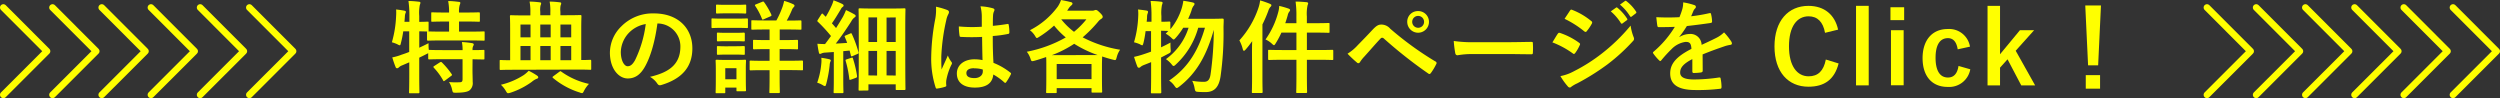
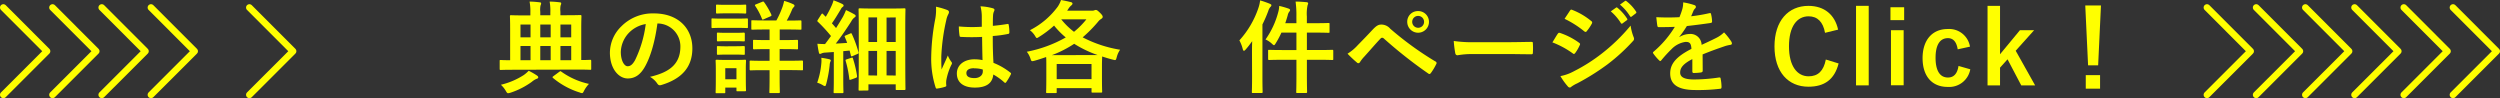
<svg xmlns="http://www.w3.org/2000/svg" width="744.99" height="29.26" viewBox="0 0 744.99 29.26">
  <rect x="0" y="0" width="744.99" height="29.26" fill="#333333" stroke="none" />
  <defs>
    <style>.cls-1{fill:#ff0;}.cls-2{fill:none;stroke:#ff0;stroke-linecap:round;stroke-linejoin:round;stroke-width:2px;}</style>
  </defs>
  <title>present-click</title>
  <g id="レイヤー_2" data-name="レイヤー 2">
    <g id="タイトル">
-       <path class="cls-1" d="M140.8,20.7c0,1.38.06,2.67.06,3.72a2.77,2.77,0,0,1-1,2.55c-.66.45-2,.66-4,.66-.9,0-.93,0-1.14-.93a6.44,6.44,0,0,0-.93-2.25,23,23,0,0,0,3.21.06c.66,0,.84-.27.84-.93V17.64h-5.91c-2.85,0-3.81.06-4,.06s-.33,0-.33-.33V15.84a4.63,4.63,0,0,1-.57.3c-.66.36-1.38.69-2.1,1.05v5c0,3.42.06,5.13.06,5.28s0,.33-.36.33h-2.4c-.3,0-.33,0-.33-.33s.06-1.86.06-5.25V18.57l-2.1.9a3,3,0,0,0-1,.6.72.72,0,0,1-.51.27c-.21,0-.33-.06-.45-.33a27.74,27.74,0,0,1-1-2.91,15.23,15.23,0,0,0,2.79-.81q1.13-.36,2.25-.81V9.33h-1.77a31.9,31.9,0,0,1-.69,3.45c-.12.51-.18.72-.36.72a1.93,1.93,0,0,1-.69-.3,10.85,10.85,0,0,0-1.65-.6,32.69,32.69,0,0,0,1.26-7.86,13.87,13.87,0,0,0,0-1.92c.78.09,1.68.21,2.43.36.36.09.48.18.48.36a1,1,0,0,1-.15.48,3.48,3.48,0,0,0-.15,1l-.12,1.47H122V4.83A31.9,31.9,0,0,0,121.72.3c1.14,0,2,.09,3.09.21.3,0,.48.15.48.3a1.67,1.67,0,0,1-.18.63,12.32,12.32,0,0,0-.18,3.33V6.51c1.65,0,2.28-.06,2.43-.06.33,0,.36,0,.36.3V9.06c0,.18,0,.27-.09.3.24,0,1.26.06,4,.06h2.19v-3h-1.23c-2.67,0-3.54.06-3.72.06-.33,0-.36,0-.36-.33V4c0-.3,0-.33.36-.33.18,0,1,.06,3.72.06h1.23a17.18,17.18,0,0,0-.27-3.42c1.17,0,2.1.12,3.15.24.3,0,.48.12.48.3a1.53,1.53,0,0,1-.18.6,6.8,6.8,0,0,0-.21,2.28h2.1c2.7,0,3.6-.06,3.78-.06s.33,0,.33.33V6.15c0,.3,0,.33-.33.33s-1.08-.06-3.78-.06h-2.1v3h3.3c2.85,0,3.84-.06,4-.06.3,0,.33,0,.33.3v2.13c0,.3,0,.33-.33.33-.15,0-1.14-.06-4-.06h-8.46c-2.88,0-3.87.06-4.05.06s-.33,0-.33-.33V9.66c0-.15,0-.21.06-.27l-2.37-.06v4.89c.87-.42,1.8-.84,2.76-1.35,0,.57,0,1.32.09,2h.15c.18,0,1.14.06,4,.06h5.91a11.33,11.33,0,0,0-.21-2.4,25.85,25.85,0,0,1,3.06.33c.3.06.48.21.48.36a1,1,0,0,1-.18.51,2.34,2.34,0,0,0-.18,1.2c2.22,0,3.06-.06,3.21-.06.3,0,.33,0,.33.33v2.19c0,.3,0,.33-.33.33-.15,0-1,0-3.21-.06Zm-9.75-2.1c.33-.18.42-.18.63,0a23.84,23.84,0,0,1,2.91,3.48c.18.27.15.33-.18.57L132.61,24c-.18.12-.27.18-.36.18s-.15-.09-.21-.24a18.65,18.65,0,0,0-2.76-3.75c-.21-.27-.18-.33.15-.54Z" />
      <path class="cls-1" d="M152.89,20.79c-2.61,0-3.51.06-3.69.06s-.3,0-.3-.33V18.21c0-.3,0-.33.3-.33s.9.06,2.82.06V8.49c0-2.28-.06-3.42-.06-3.63s0-.33.3-.33,1.23.06,4.17.06h1.62V3.72a15.3,15.3,0,0,0-.24-3.24c1.11,0,2,.09,3,.21.27,0,.45.12.45.3a1.67,1.67,0,0,1-.18.63A6.54,6.54,0,0,0,161,3.54v1H164V3.72a15.66,15.66,0,0,0-.21-3.24c1.11,0,2,.09,3,.21.27,0,.45.12.45.3a1.67,1.67,0,0,1-.18.63A6.54,6.54,0,0,0,167,3.54v1h1.83c2.91,0,4-.06,4.14-.06s.3,0,.3.33-.06,1.35-.06,3.63v9.45c1.8,0,2.52-.06,2.67-.06s.3,0,.3.33v2.31c0,.3,0,.33-.3.33s-1.08-.06-3.69-.06Zm3.21,1.56a9.63,9.63,0,0,0,1.44-1.26A18.5,18.5,0,0,1,160,22.5c.3.21.39.36.39.57s-.18.33-.48.42a5.29,5.29,0,0,0-1.44.9,22.81,22.81,0,0,1-6.36,3.24,3.21,3.21,0,0,1-.69.15c-.27,0-.39-.18-.69-.69a7.57,7.57,0,0,0-1.47-1.83A21.88,21.88,0,0,0,156.1,22.35Zm2-11.22V7.32h-3v3.81Zm0,6.81V13.71h-3v4.23Zm6-6.81V7.32H161v3.81Zm0,6.81V13.71H161v4.23Zm2.58,3.45c.18-.12.27-.18.33-.18s.15.06.27.15A22.24,22.24,0,0,0,175.51,25a9,9,0,0,0-1.44,2c-.27.54-.39.75-.63.75a2,2,0,0,1-.66-.18,23,23,0,0,1-8-4.35c-.24-.24-.12-.33.15-.54Zm.33-14.07v3.81h3.21V7.32Zm3.21,10.62V13.71h-3.21v4.23Z" />
      <path class="cls-1" d="M195.91,7c-.69,5.1-1.95,9.78-3.75,12.93-1.29,2.25-2.85,3.45-5.1,3.45-2.64,0-5.31-2.82-5.31-7.71a11.05,11.05,0,0,1,3.39-7.8A13.13,13.13,0,0,1,194.89,4c7.2,0,11.43,4.44,11.43,10.41,0,5.58-3.15,9.09-9.24,10.92-.63.18-.9.06-1.29-.54a6.36,6.36,0,0,0-2.1-1.89c5.07-1.2,9.06-3.3,9.06-9A6.81,6.81,0,0,0,196,7ZM187.3,9.9A8.64,8.64,0,0,0,185,15.45c0,2.76,1.11,4.29,2,4.29.78,0,1.44-.39,2.25-1.83a34.28,34.28,0,0,0,3.18-10.74A9,9,0,0,0,187.3,9.9Z" />
      <path class="cls-1" d="M219.34,5.55c2.28,0,3-.06,3.21-.06s.33,0,.33.33V8c0,.33,0,.36-.33.36s-.93-.06-3.21-.06h-3.81c-2.28,0-3,.06-3.21.06s-.3,0-.3-.36V5.82c0-.3,0-.33.3-.33s.93.06,3.21.06Zm2.91,17c0,3.48.06,4.14.06,4.32s0,.33-.33.33h-2.19c-.3,0-.33,0-.33-.33V26.1h-3.33v1.35c0,.3,0,.33-.33.33h-2.19c-.33,0-.36,0-.36-.33s.06-.87.06-4.5v-2c0-1.89-.06-2.61-.06-2.82s0-.33.36-.33c.18,0,.81.06,2.73.06h2.88c1.95,0,2.55-.06,2.76-.06s.33,0,.33.33-.06.9-.06,2.31ZM219.31,1.44c1.92,0,2.52-.06,2.7-.06.33,0,.36,0,.36.33v2c0,.3,0,.33-.36.33-.18,0-.78-.06-2.7-.06h-2.88c-2,0-2.55.06-2.73.06s-.33,0-.33-.33v-2c0-.3,0-.33.33-.33s.78.06,2.73.06Zm-.24,8.34c1.83,0,2.34-.06,2.52-.06s.36,0,.36.33V12c0,.3,0,.33-.36.33s-.69-.06-2.52-.06h-2.55c-1.83,0-2.37.06-2.55.06s-.33,0-.33-.33V10.05c0-.3,0-.33.33-.33s.72.06,2.55.06Zm0,4c1.83,0,2.34-.06,2.52-.06s.36,0,.36.33V16c0,.3,0,.33-.36.33s-.69-.06-2.52-.06h-2.55c-1.83,0-2.37.06-2.55.06s-.33,0-.33-.33V14.07c0-.3,0-.33.33-.33s.72.06,2.55.06Zm-2.94,6.54v3.3h3.33v-3.3Zm16.2-5.7v3.48h2.73c2.76,0,3.72-.06,3.9-.06s.33,0,.33.33v2.25c0,.3,0,.33-.33.33s-1.14-.06-3.9-.06h-2.73V23c0,2.85.06,4.23.06,4.41s0,.33-.36.33H229.6c-.3,0-.33,0-.33-.33s.06-1.56.06-4.41V20.91h-1.71c-2.79,0-3.72.06-3.9.06s-.33,0-.33-.33V18.39c0-.3,0-.33.33-.33s1.11.06,3.9.06h1.71V14.64h-1c-2.55,0-3.42.06-3.6.06s-.33,0-.33-.33V12.21c0-.3,0-.33.33-.33s1,.06,3.6.06h1V8.79H228c-2.7,0-3.6.06-3.81.06s-.3,0-.3-.33V6.36c0-.3,0-.33.3-.33s1.11.06,3.81.06h3.36a26.74,26.74,0,0,0,1.89-4.23c.15-.48.3-1,.42-1.59a16.32,16.32,0,0,1,2.73,1c.24.12.36.27.36.42s-.09.33-.3.51a2.38,2.38,0,0,0-.51.87c-.42,1-.9,2-1.5,3.06h.24c2.7,0,3.63-.06,3.81-.06s.33,0,.33.33V8.52c0,.3,0,.33-.33.33s-1.11-.06-3.81-.06h-2.34v3.15h1.53c2.55,0,3.42-.06,3.6-.06s.33,0,.33.33v2.16c0,.3,0,.33-.33.33s-1.05-.06-3.6-.06ZM227.14.54c.27-.12.39-.12.57.12a22,22,0,0,1,2.13,3.66c.12.33.06.42-.3.57l-1.92.84c-.42.18-.45.15-.57-.15a19.31,19.31,0,0,0-2-3.81c-.15-.27-.12-.33.24-.48Z" />
      <path class="cls-1" d="M244.75,18.9a7.75,7.75,0,0,0,0-1.68,23.47,23.47,0,0,1,2.31.42c.36.09.51.21.51.36a.8.8,0,0,1-.15.42,3.61,3.61,0,0,0-.18,1A38.16,38.16,0,0,1,246.22,25c-.15.45-.21.66-.39.66a1.9,1.9,0,0,1-.72-.33,7.5,7.5,0,0,0-1.59-.69A23,23,0,0,0,244.75,18.9ZM253.33,10c.39-.18.39-.12.54.18a32.51,32.51,0,0,1,1.95,5.4c.09.33,0,.36-.39.54l-1.38.6c-.36.15-.45.09-.51-.24l-.36-1.41-1.89.18v8.25c0,2.76.06,3.78.06,3.93s0,.33-.33.33h-2.28c-.3,0-.33,0-.33-.33s.06-1.17.06-3.93v-8l-2.55.18a2.92,2.92,0,0,0-1.11.24,1.14,1.14,0,0,1-.45.15c-.21,0-.3-.21-.36-.51-.15-.69-.3-1.56-.42-2.52.84.06,1.59.09,2.28.09.6-.78,1.2-1.59,1.77-2.4a46.85,46.85,0,0,0-3.9-4.23c-.27-.21-.18-.3,0-.63l1-1.56c.12-.18.21-.27.3-.27s.15.06.27.18a9.57,9.57,0,0,0,.78.78,29.47,29.47,0,0,0,1.62-3.06,9.17,9.17,0,0,0,.69-1.86c.78.3,1.86.72,2.61,1.11.3.15.39.3.39.48s-.12.27-.27.39a1.83,1.83,0,0,0-.57.72c-1,1.65-1.71,2.85-2.64,4.17.42.48.84.93,1.23,1.41.69-1.08,1.35-2.16,2-3.27A15.45,15.45,0,0,0,252.1,3a27.87,27.87,0,0,1,2.52,1.29c.27.15.36.27.36.45s-.09.33-.33.45a3.57,3.57,0,0,0-1,1.23c-1.56,2.43-3.18,4.77-4.59,6.57,1.11-.06,2.25-.12,3.39-.21-.21-.6-.45-1.17-.69-1.74-.12-.3-.09-.33.33-.51Zm.36,7.23c.36-.12.42-.06.51.27a32.5,32.5,0,0,1,1.2,5.16c0,.33,0,.39-.36.54l-1.41.51c-.45.15-.51.12-.54-.18A31.42,31.42,0,0,0,252,18.15c-.09-.33,0-.36.33-.48ZM256.18,27c-.3,0-.33,0-.33-.33s.06-1.65.06-11.46V9.81c0-5.34-.06-6.84-.06-7s0-.33.33-.33,1.08.06,3.66.06h6c2.58,0,3.45-.06,3.66-.06s.33,0,.33.33-.06,1.59-.06,6.06V14.7c0,10.23.06,11.61.06,11.79s0,.33-.33.33h-2.28c-.27,0-.3,0-.3-.33V25.14h-8.13v1.5c0,.3,0,.33-.33.33Zm2.61-14.49h2.58V5.19h-2.58Zm2.58,10V15.18h-2.58v7.29Zm2.82-17.28v7.29h2.73V5.19Zm2.73,17.28V15.18h-2.73v7.29Z" />
      <path class="cls-1" d="M282.34,3c.33.18.45.36.45.6a1.53,1.53,0,0,1-.21.66A6.09,6.09,0,0,0,282,5.94a59.57,59.57,0,0,0-1.5,10.92c0,1.2,0,2.58.09,3.84.6-1.38,1.23-2.67,1.86-4.17a8,8,0,0,0,1.05,1.89.65.65,0,0,1,.18.42.87.87,0,0,1-.18.48A17.78,17.78,0,0,0,282,23.88a5.67,5.67,0,0,0,0,1.59c0,.21-.09.3-.36.39a12.56,12.56,0,0,1-2.25.51c-.33.09-.45.06-.6-.36a28,28,0,0,1-1.29-9.15,65.16,65.16,0,0,1,1.23-11.37A15.1,15.1,0,0,0,278.92,2,23.43,23.43,0,0,1,282.34,3Zm10.32,8a60.66,60.66,0,0,1-6.18,0c-.39,0-.51-.09-.54-.39a18.38,18.38,0,0,1-.21-2.73,43.4,43.4,0,0,0,6.84.09c0-1.08,0-2,0-3.15a12.37,12.37,0,0,0-.39-2.94,16.7,16.7,0,0,1,3.63.57c.33.09.54.24.54.51a1.29,1.29,0,0,1-.18.51,3.38,3.38,0,0,0-.24,1.05c-.06,1-.06,1.8-.06,3.18,1.41-.12,3-.33,4.26-.54.36-.09.42,0,.48.36a12,12,0,0,1,.18,2.13c0,.27-.12.42-.33.45a33.81,33.81,0,0,1-4.62.63c0,3.36.06,5.46.21,8a19.63,19.63,0,0,1,5,2.88c.27.18.3.27.15.6a16.21,16.21,0,0,1-1.38,2.31.36.36,0,0,1-.27.18.41.41,0,0,1-.27-.15A17.82,17.82,0,0,0,296,22.2c-.24,2.52-1.95,3.9-5.49,3.9s-5.37-1.62-5.37-4.2,2.22-4.23,5.25-4.23a12.52,12.52,0,0,1,2.4.24C292.72,15.6,292.69,13.41,292.66,11Zm-2.43,9.33c-1.41,0-2.25.51-2.25,1.44s.66,1.5,2.43,1.5c1.5,0,2.46-.87,2.46-1.95a4.23,4.23,0,0,0,0-.6A8.36,8.36,0,0,0,290.23,20.37Z" />
      <path class="cls-1" d="M325.39,3.18a1.62,1.62,0,0,0,.75-.12,1.06,1.06,0,0,1,.42-.09c.27,0,.48.12,1.14.75s.9,1,.9,1.29-.18.45-.45.63a3.42,3.42,0,0,0-.93.84,39.72,39.72,0,0,1-4.59,4.65,36.91,36.91,0,0,0,11.16,3.69,6.68,6.68,0,0,0-1,2.19c-.27,1-.27,1-1.2.75-1.11-.27-2.16-.6-3.15-.93,0,.33-.06,1.17-.06,2.76v2.67c0,4.11.06,4.86.06,5,0,.3,0,.33-.33.33H325.6c-.3,0-.33,0-.33-.33v-1H314.89v1.14c0,.3,0,.33-.33.33h-2.49c-.3,0-.33,0-.33-.33s.06-1,.06-5.07V20c0-1.71,0-2.58-.06-3-1.05.36-2.19.75-3.39,1.08-.93.24-1,.27-1.29-.66a6.42,6.42,0,0,0-1.08-2,38.34,38.34,0,0,0,11.61-4.26,24.29,24.29,0,0,1-3.48-3.54A31.49,31.49,0,0,1,309.64,11c-.33.21-.51.33-.66.33s-.3-.21-.6-.72A6.23,6.23,0,0,0,306.91,9a23.5,23.5,0,0,0,8.34-7.08A8.42,8.42,0,0,0,316.18,0c1.14.21,2.1.42,2.94.63.36.09.48.27.48.45s-.15.36-.36.54a4.08,4.08,0,0,0-.81.93l-.42.63ZM324.1,16.41c1.41,0,2.34,0,3,0a34.06,34.06,0,0,1-7-3.36,32.93,32.93,0,0,1-6.66,3.39Zm-9.21,7.17h10.38v-4.5H314.89Zm1.35-17.82a21.26,21.26,0,0,0,3.81,3.72,24,24,0,0,0,3.69-3.72Z" />
-       <path class="cls-1" d="M341.38,9.27a28.27,28.27,0,0,1-.63,3.51c-.15.51-.21.72-.39.72a2.12,2.12,0,0,1-.66-.3,9.47,9.47,0,0,0-1.77-.6,31.6,31.6,0,0,0,1.26-7.86,10.73,10.73,0,0,0-.06-1.92c.81.09,1.8.21,2.52.33.33.06.45.18.45.36A1,1,0,0,1,342,4a2.7,2.7,0,0,0-.18,1c0,.48-.06,1-.12,1.47h1.44V4.83A31.9,31.9,0,0,0,342.88.3c1.11,0,2.07.09,3.09.21.3,0,.48.15.48.3a1.67,1.67,0,0,1-.18.63,12.32,12.32,0,0,0-.18,3.33V6.48c1.59,0,2.19-.06,2.34-.06s.33,0,.33.3v2a18.1,18.1,0,0,0,3.33-6.09,14.08,14.08,0,0,0,.54-2.4c.81.12,1.95.3,2.82.51.33.09.51.21.51.42a.88.88,0,0,1-.3.6,4.08,4.08,0,0,0-.6,1.38c-.27.81-.6,1.62-1,2.46h7c2.28,0,3-.06,3.18-.06.33,0,.42.09.42.39,0,.81-.06,1.62-.06,2.34a91.72,91.72,0,0,1-.87,14.43c-.48,3.21-1.8,4.74-4.47,4.74-.54,0-1.38,0-2.16-.06s-.93-.06-1.11-1.05a7.93,7.93,0,0,0-.72-2.25,19.32,19.32,0,0,0,3.51.3c1.35,0,1.8-.9,2-2.49a98.29,98.29,0,0,0,.93-13c-2.13,7.56-5.1,12.9-10.29,16.92-.36.27-.57.42-.75.42s-.36-.18-.63-.57a6.13,6.13,0,0,0-1.65-1.65c5.67-3.84,8.73-9,10.68-15.75h-2a23.39,23.39,0,0,1-6.63,10.92c-.33.33-.54.48-.72.48s-.33-.15-.6-.51a7.85,7.85,0,0,0-1.68-1.53,18.33,18.33,0,0,0,6.75-9.36h-1.59a21.17,21.17,0,0,1-2.22,3c-.33.36-.48.51-.63.51s-.33-.15-.66-.48a9.53,9.53,0,0,0-1.71-1.26l.78-.81-2.16-.06V14.1c.87-.42,1.8-.87,2.79-1.41,0,.54,0,1.35.06,2,.06.9.06.93-.75,1.35s-1.41.75-2.1,1.08V22.2c0,3.42.06,5.13.06,5.28s0,.33-.33.33h-2.43c-.3,0-.33,0-.33-.33s.06-1.86.06-5.25V18.51c-.69.3-1.41.57-2.1.84a4.12,4.12,0,0,0-1,.54.77.77,0,0,1-.51.3.5.5,0,0,1-.48-.33c-.36-.87-.72-2-1-2.91a24.69,24.69,0,0,0,2.82-.78c.75-.24,1.5-.51,2.25-.78V9.27Z" />
      <path class="cls-1" d="M373.09,15.93c0-1.08,0-2.37.06-3.66-.63.87-1.26,1.71-1.95,2.49-.24.24-.39.39-.51.39s-.27-.18-.36-.54a10.72,10.72,0,0,0-1-2.58A27.27,27.27,0,0,0,375,2.37a10.53,10.53,0,0,0,.51-2.25,26.81,26.81,0,0,1,2.88,1c.33.15.48.27.48.42s-.06.33-.3.54a3,3,0,0,0-.63,1.2,39.14,39.14,0,0,1-1.74,4V22.8c0,3,.06,4.44.06,4.59s0,.33-.33.33h-2.55c-.3,0-.33,0-.33-.33s.06-1.62.06-4.59ZM386.32,5a29.81,29.81,0,0,0-.24-4.53c1.14,0,2.22.09,3.27.18.27,0,.48.18.48.33a2.29,2.29,0,0,1-.18.6,12.06,12.06,0,0,0-.21,3.33v2H392c2.73,0,3.66-.06,3.84-.06.33,0,.36,0,.36.33V9.45c0,.3,0,.33-.36.33-.18,0-1.11-.06-3.84-.06h-2.55v5.19h3.42c2.94,0,3.93-.06,4.11-.06s.33,0,.33.33v2.34c0,.33,0,.36-.33.36s-1.17-.06-4.11-.06h-3.42v4.35c0,3.36.06,5.07.06,5.22s0,.33-.33.33h-2.58c-.3,0-.33,0-.33-.33s.06-1.83.06-5.19V17.82h-4c-2.94,0-3.93.06-4.11.06s-.33,0-.33-.36V15.18c0-.3,0-.33.33-.33s1.17.06,4.11.06h4V9.72h-4.47a26.48,26.48,0,0,1-1.68,3.15c-.24.39-.39.6-.54.6s-.33-.18-.66-.48a6.89,6.89,0,0,0-1.86-1.23,24.93,24.93,0,0,0,3.75-8,7.61,7.61,0,0,0,.33-2,25.06,25.06,0,0,1,2.73.78c.36.12.51.27.51.45a.61.61,0,0,1-.18.42,2.58,2.58,0,0,0-.54,1.2c-.21.75-.45,1.53-.72,2.31h3.33Z" />
      <path class="cls-1" d="M404.62,13.44c1.47-1.5,2.94-3,4.35-4.53,1.2-1.26,1.77-1.59,2.7-1.59a3.47,3.47,0,0,1,2.61,1.23,95.27,95.27,0,0,0,13.44,9.75.52.52,0,0,1,.27.81,17.58,17.58,0,0,1-1.56,2.61c-.15.21-.3.33-.45.33a.5.5,0,0,1-.33-.12,135.92,135.92,0,0,1-13.29-10.47.74.74,0,0,0-.48-.21.63.63,0,0,0-.48.24c-1.47,1.53-2.82,3.15-4.89,5.43a9.84,9.84,0,0,0-1.2,1.53.68.68,0,0,1-.54.39.62.62,0,0,1-.42-.21A34.5,34.5,0,0,1,401.56,16,13.81,13.81,0,0,0,404.62,13.44Zm21.21-6.93a3.24,3.24,0,0,1-6.48,0,3.16,3.16,0,0,1,3.24-3.21A3.2,3.2,0,0,1,425.83,6.51Zm-5,0a1.77,1.77,0,0,0,3.54,0,1.77,1.77,0,0,0-3.54,0Z" />
      <path class="cls-1" d="M438.76,16.11a24,24,0,0,0-4.41.36c-.36,0-.6-.18-.69-.63a32.56,32.56,0,0,1-.45-3.63,38.54,38.54,0,0,0,6.48.36h9.66c2.28,0,4.59-.06,6.9-.09.45,0,.54.06.54.42a22.11,22.11,0,0,1,0,2.82c0,.36-.12.48-.54.45-2.25,0-4.47-.06-6.69-.06Z" />
      <path class="cls-1" d="M464.2,10.08c.15-.21.3-.36.57-.3a20.82,20.82,0,0,1,5.76,2.94c.21.15.33.27.33.45a.89.89,0,0,1-.12.33,12.22,12.22,0,0,1-1.32,2.28c-.15.18-.27.3-.39.3a.58.58,0,0,1-.36-.18,26.31,26.31,0,0,0-6.06-3.27C463.36,11.43,463.84,10.56,464.2,10.08Zm4.86,11.13A50.25,50.25,0,0,0,477.28,16a54.59,54.59,0,0,0,8.64-8.37,15,15,0,0,0,.87,3.36,1.47,1.47,0,0,1,.15.57.93.93,0,0,1-.33.69A55.89,55.89,0,0,1,479,19.2a69.65,69.65,0,0,1-9,5.64,9.86,9.86,0,0,0-1.74,1,.66.66,0,0,1-.48.24.77.77,0,0,1-.6-.36A19,19,0,0,1,465,22.68,13.87,13.87,0,0,0,469.06,21.21Zm-1.23-18c.21-.36.39-.42.75-.24a20.4,20.4,0,0,1,5.64,3.33.48.48,0,0,1,.24.39.73.73,0,0,1-.12.39,12.84,12.84,0,0,1-1.53,2.25.33.33,0,0,1-.3.18.77.77,0,0,1-.45-.21,29,29,0,0,0-5.82-3.69C466.75,4.8,467.32,4,467.83,3.18Zm13.74-.93c.15-.12.27-.09.45.06a13.81,13.81,0,0,1,2.85,3.21.3.3,0,0,1-.09.48l-1.26.93a.31.31,0,0,1-.51-.09,14.89,14.89,0,0,0-3-3.48ZM484.24.3c.18-.12.27-.09.45.06a12.53,12.53,0,0,1,2.85,3.09.35.35,0,0,1-.09.54l-1.2.93a.31.31,0,0,1-.51-.09,14.19,14.19,0,0,0-3-3.45Z" />
      <path class="cls-1" d="M507.4,21.06c0,.33-.18.48-.57.54a16.23,16.23,0,0,1-2.13.15c-.27,0-.39-.18-.39-.48,0-1.08,0-2.58,0-3.66-2.67,1.38-3.63,2.55-3.63,4,0,1.26,1,2.07,4.17,2.07a51.27,51.27,0,0,0,7.47-.6c.27,0,.39.06.42.33a13.43,13.43,0,0,1,.27,2.46c0,.36-.09.57-.33.57a53.36,53.36,0,0,1-7.44.39c-4.92,0-7.53-1.47-7.53-4.95,0-2.88,1.8-5,6.33-7.32-.09-1.53-.45-2.13-1.8-2.07a7.24,7.24,0,0,0-4.14,2.16,40.43,40.43,0,0,0-3,3.27c-.15.18-.24.27-.36.27a.6.6,0,0,1-.33-.21,14.27,14.27,0,0,1-1.71-2,.49.49,0,0,1-.12-.27c0-.12.06-.21.21-.33A30.66,30.66,0,0,0,499.09,8c-1.41.06-3,.09-4.8.09-.27,0-.36-.15-.42-.48s-.21-1.59-.3-2.49a66.17,66.17,0,0,0,6.9,0,23.12,23.12,0,0,0,.9-2.58,7.3,7.3,0,0,0,.21-1.83,18.94,18.94,0,0,1,3.42.84.54.54,0,0,1,.36.51.58.58,0,0,1-.21.45,2.34,2.34,0,0,0-.51.72c-.18.42-.33.81-.69,1.62a48.26,48.26,0,0,0,5.46-.93c.33-.06.42,0,.48.3a10.12,10.12,0,0,1,.3,2.16c0,.3-.09.42-.51.48-2.25.33-4.83.66-7,.9A31,31,0,0,1,500.41,11l0,.06a6,6,0,0,1,3-.93,3.31,3.31,0,0,1,3.66,3.24c1.17-.54,2.88-1.32,4.41-2.1a9,9,0,0,0,2.28-1.62,18.48,18.48,0,0,1,2.1,2.64,1.19,1.19,0,0,1,.24.66c0,.24-.15.36-.45.42a9.59,9.59,0,0,0-1.83.45c-2,.69-3.9,1.35-6.45,2.4Z" />
      <path class="cls-1" d="M543.85,9.78c-.57-3.24-2.25-4.92-4.89-4.92-3.45,0-5.85,3-5.85,8.94s2.46,8.94,5.85,8.94c2.79,0,4.47-1.59,5.13-5l3.81,1.17c-1.23,4.8-4.23,6.93-9,6.93-6,0-10.11-4.35-10.11-12s4.11-12.09,10.11-12.09c4.77,0,7.89,2.67,8.85,7.08Z" />
      <path class="cls-1" d="M556.87,25.44h-3.78V1.74h3.78Z" />
      <path class="cls-1" d="M567.43,6h-4.08V2.16h4.08Zm-.15,19.41H563.5V9h3.78Z" />
      <path class="cls-1" d="M583.39,14.7c-.36-2.28-1.38-3.33-2.91-3.33-2.43,0-3.69,2.07-3.69,5.85s1.26,5.88,3.69,5.88c1.77,0,2.79-1.17,3.15-3.45l3.51,1a6.39,6.39,0,0,1-6.75,5.25c-4.68,0-7.47-3.21-7.47-8.58s2.88-8.67,7.47-8.67a6.29,6.29,0,0,1,6.66,5.25Z" />
      <path class="cls-1" d="M600.67,15.12l5.79,10.32h-4.14l-4.08-7.77L596,20.16v5.28h-3.72V1.74H596V16.17L601.93,9h4.23Z" />
      <path class="cls-1" d="M625.24,19.47h-3l-.84-17.85h4.68Zm.57,2.91v4.05h-4.26V22.38Z" />
      <polyline class="cls-2" points="1 2.25 14 15.26 1 28.25" />
      <polyline class="cls-2" points="15.66 2.25 28.66 15.26 15.66 28.25" />
      <polyline class="cls-2" points="30.33 2.25 43.33 15.26 30.33 28.25" />
      <polyline class="cls-2" points="44.99 2.25 57.99 15.26 44.99 28.25" />
-       <polyline class="cls-2" points="59.65 2.25 72.65 15.26 59.65 28.25" />
      <polyline class="cls-2" points="74.32 2.25 87.32 15.26 74.32 28.25" />
      <polyline class="cls-2" points="657.67 2.25 670.67 15.26 657.67 28.25" />
      <polyline class="cls-2" points="672.34 2.25 685.34 15.26 672.34 28.25" />
      <polyline class="cls-2" points="687 2.25 700 15.26 687 28.25" />
      <polyline class="cls-2" points="701.66 2.25 714.66 15.26 701.66 28.25" />
      <polyline class="cls-2" points="716.33 2.25 729.33 15.26 716.33 28.25" />
      <polyline class="cls-2" points="730.99 2.25 743.99 15.26 730.99 28.25" />
    </g>
  </g>
</svg>